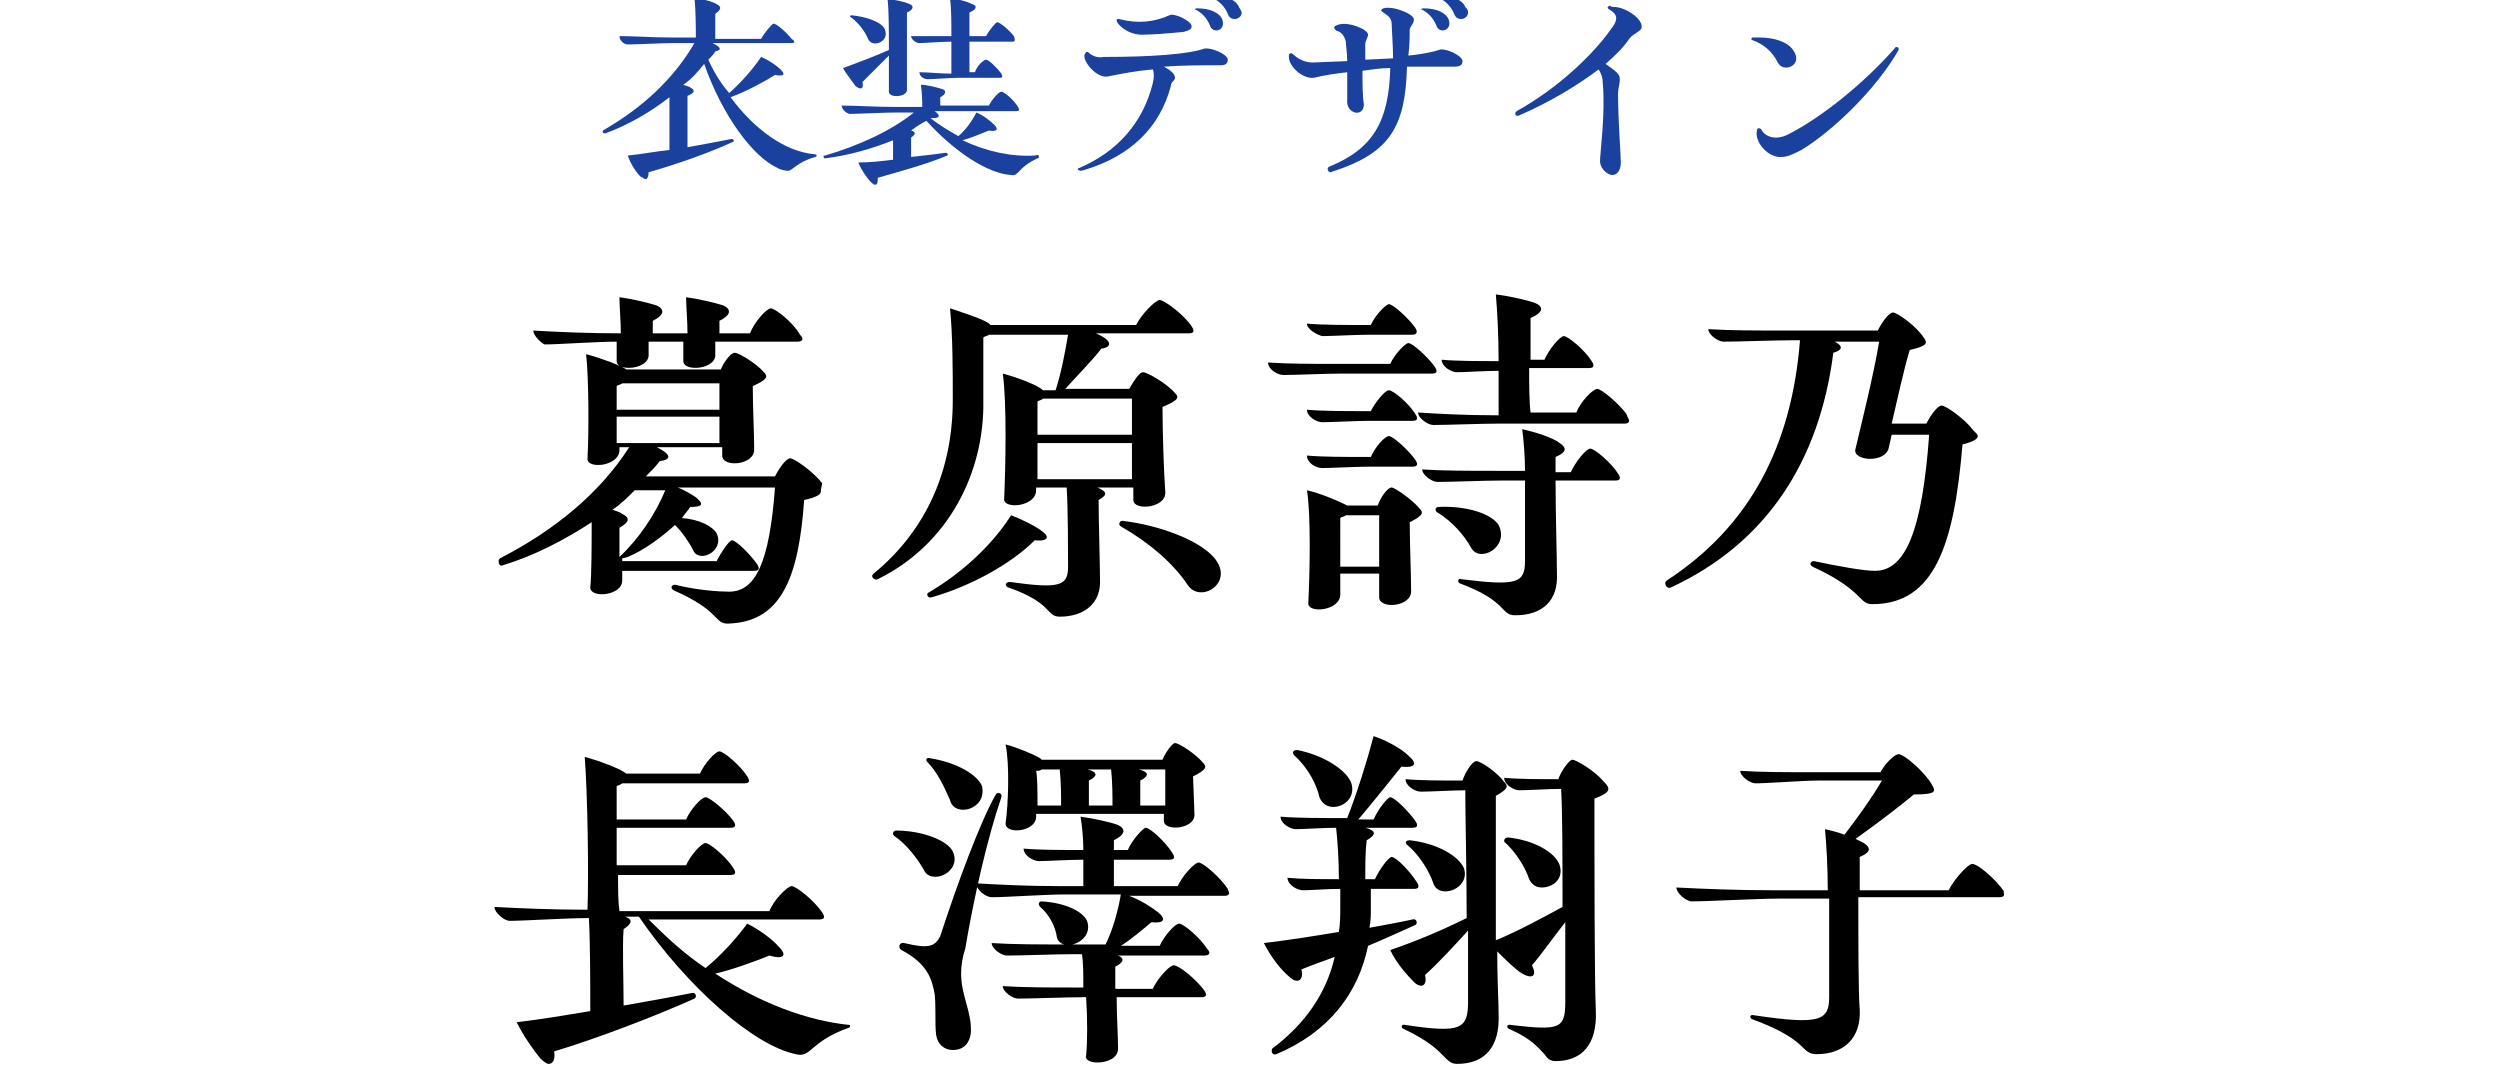
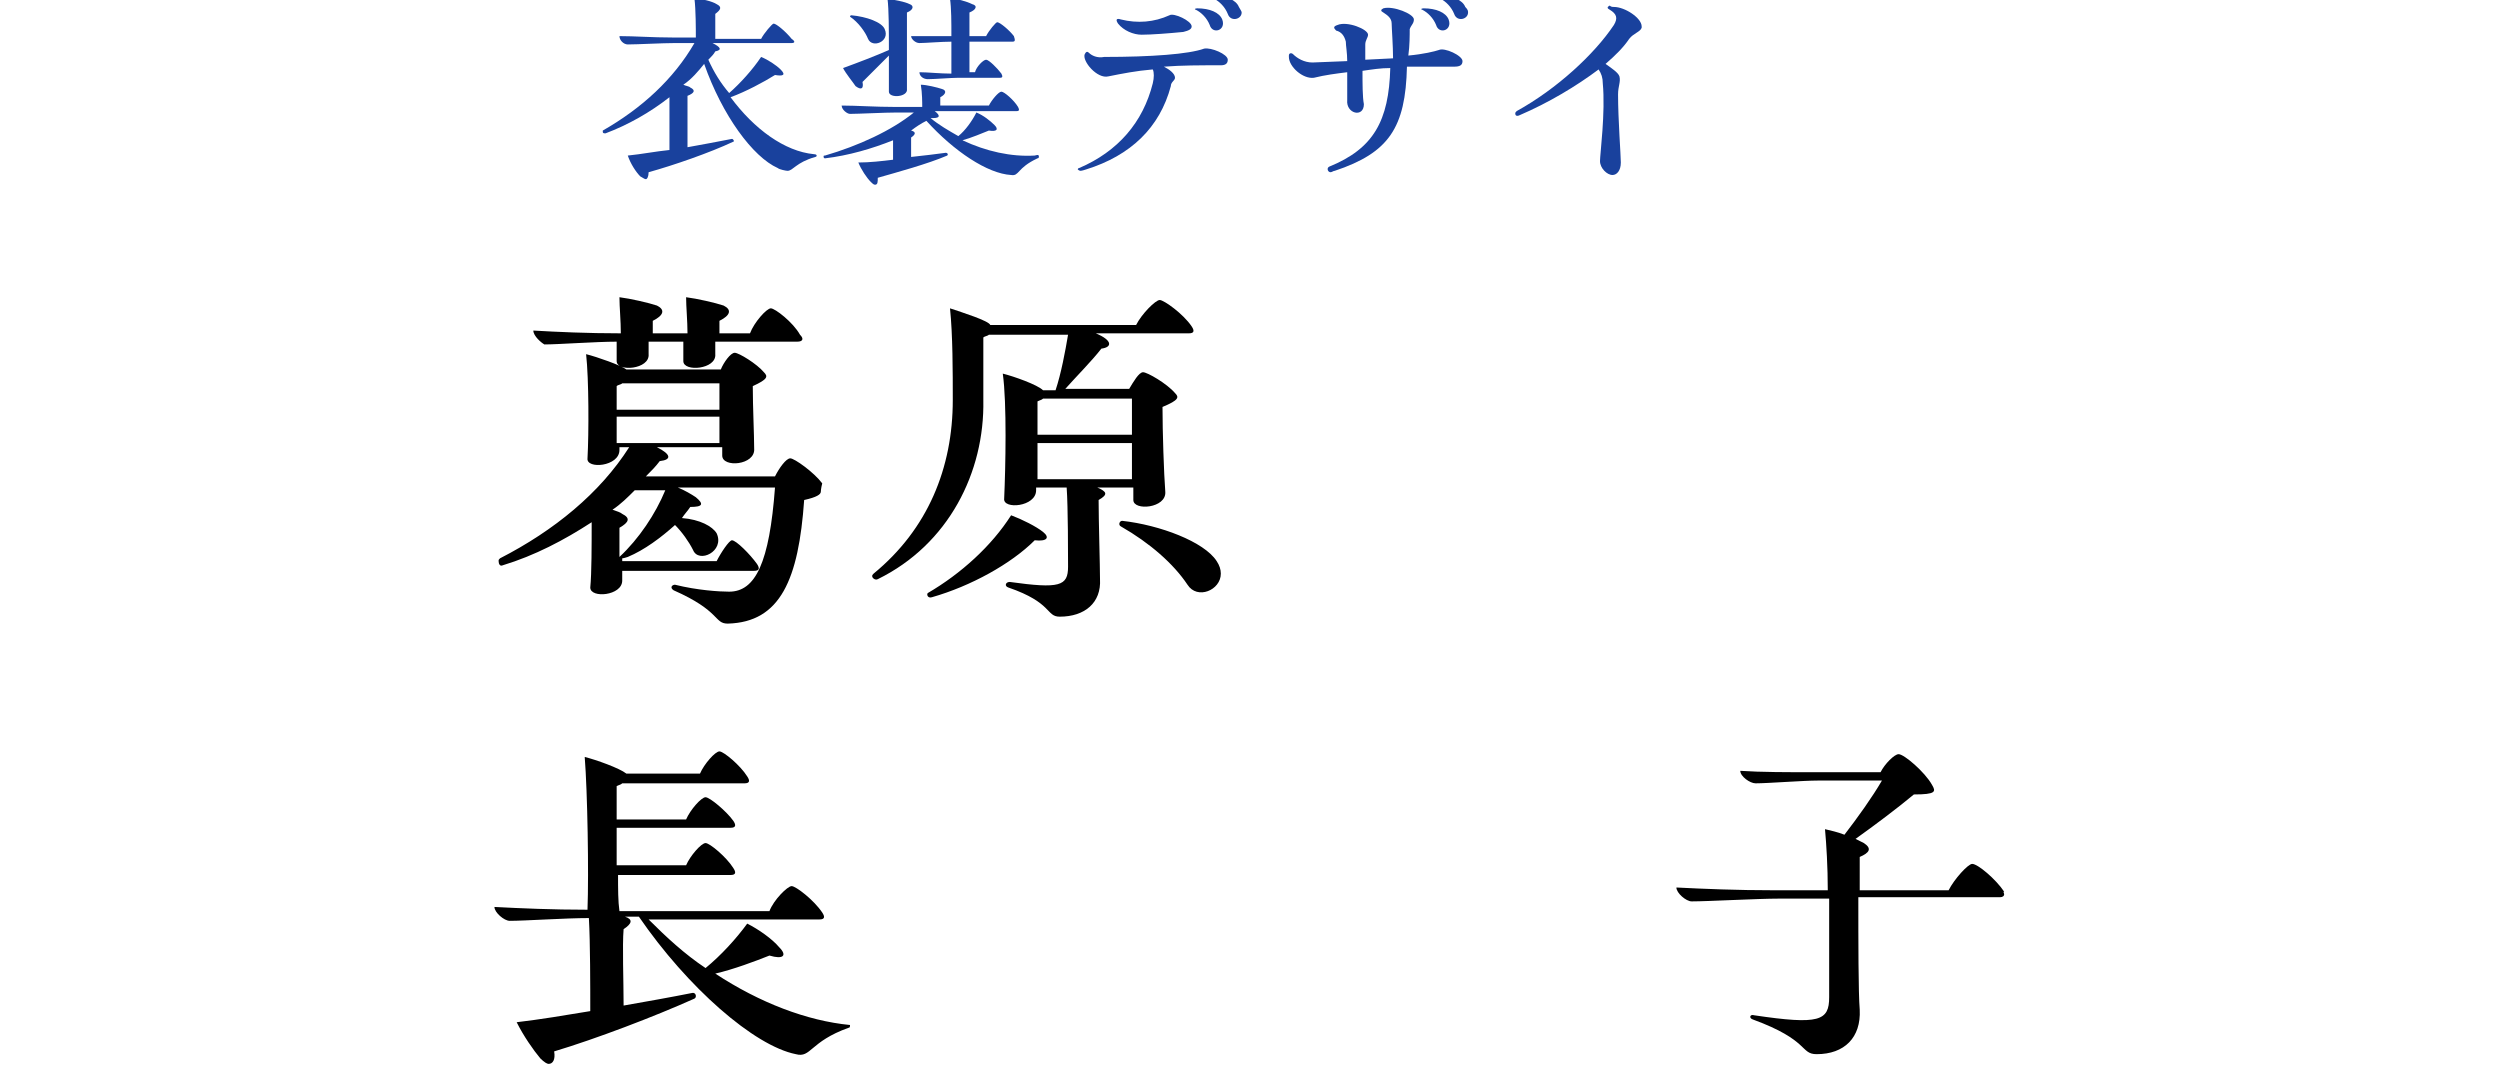
<svg xmlns="http://www.w3.org/2000/svg" version="1.1" id="衣装デザイン_00000170260886284619157140000010842871061722575549_" x="0px" y="0px" viewBox="0 0 180 77" style="enable-background:new 0 0 180 77;" xml:space="preserve">
  <style type="text/css">
	.st0{fill:#19419D;}
</style>
  <g id="衣装デザイン_00000042706524789624864190000007279250237117427593_">
    <g>
      <path class="st0" d="M58.8,11.2c0,0,0,0.1-0.1,0.1c-1.4,0.4-1.6,1-2,1c-0.1,0-0.6-0.1-0.7-0.2c-1.8-0.8-4-3.8-5.3-7.5    c-0.4,0.5-0.9,1.1-1.5,1.5c0.2,0.1,0.4,0.1,0.5,0.2c0.4,0.2,0.3,0.4-0.2,0.6c0,0.8,0,2.5,0,3.7c1.1-0.2,2.2-0.4,3.2-0.6    c0.1,0,0.2,0.2,0.1,0.2c-1.7,0.8-4.3,1.7-6.1,2.2c0,0.3-0.1,0.5-0.2,0.5c-0.1,0-0.2-0.1-0.4-0.2c-0.3-0.3-0.7-0.9-0.9-1.5    c1-0.1,2-0.3,3-0.4c0-1,0-2.6,0-3.8c-1.4,1.1-3,2-4.6,2.6c-0.1,0-0.2,0-0.2-0.1c0,0,0-0.1,0-0.1c2.8-1.6,5.1-3.7,6.6-6.3h-1.4    c-0.9,0-2.7,0.1-3.4,0.1c-0.3,0-0.6-0.3-0.6-0.6c1.1,0,2.4,0.1,3.8,0.1h1.7c0-0.6,0-2-0.1-2.8c0.5,0,1.3,0.2,1.6,0.4    c0.4,0.2,0.3,0.4-0.1,0.7c0,0.4,0,1.2,0,1.8h3.3c0.2-0.4,0.8-1.1,0.9-1.1c0.2,0,0.9,0.6,1.3,1.1C57.3,3,57.2,3.1,57,3.1h-5.7    c0.6,0.3,0.7,0.5,0.2,0.6c-0.1,0.2-0.3,0.4-0.5,0.6c0.4,0.9,0.9,1.7,1.5,2.4C53.3,6,54.2,5,54.8,4.1c0.5,0.2,1.1,0.6,1.4,0.9    c0.4,0.4,0.2,0.5-0.4,0.4C55,5.9,53.7,6.6,52.6,7c1.7,2.3,3.9,3.9,6,4.1C58.8,11.1,58.8,11.2,58.8,11.2z" />
      <path class="st0" d="M74.8,11.3c0,0,0,0.1-0.1,0.1c-1.5,0.7-1.3,1.3-1.9,1.2c-1.7-0.1-4.1-1.7-6.1-3.9c-0.4,0.2-0.7,0.4-1.1,0.7    c0.4,0.1,0.3,0.3,0,0.5c0,0.3,0,0.9,0,1.4c0.9-0.1,1.8-0.2,2.5-0.3c0.1,0,0.2,0.1,0.1,0.2c-1.4,0.6-3.6,1.2-5,1.6    c0,0.3,0,0.5-0.2,0.5c-0.1,0-0.2-0.1-0.3-0.2c-0.3-0.3-0.7-0.9-0.9-1.4c0.8,0,1.7-0.1,2.5-0.2c0-0.4,0-0.9,0-1.4    c-1.5,0.6-3.2,1.1-4.9,1.3c-0.1,0-0.1-0.1-0.1-0.1c0-0.1,0-0.1,0.1-0.1c2.4-0.7,4.8-1.8,6.4-3.1h-1.2c-0.9,0-2.8,0.1-3.4,0.1    c-0.2,0-0.6-0.3-0.6-0.6c1.1,0,2.4,0.1,3.9,0.1h1.9c0-0.3,0-1-0.1-1.6c0.4,0,1.2,0.2,1.5,0.3c0.4,0.1,0.3,0.4-0.1,0.6    c0,0.1,0,0.4,0,0.6h3.5c0.2-0.4,0.7-1,0.9-1c0.2,0,0.9,0.6,1.2,1.1c0.1,0.2,0.1,0.3-0.1,0.3h-5.9c0.4,0.3,0.4,0.5-0.1,0.5L67,8.5    c0.6,0.5,1.3,0.9,2,1.3c0.5-0.4,1-1.1,1.3-1.7c0.5,0.2,1,0.6,1.3,0.9c0.3,0.3,0.2,0.5-0.4,0.4c-0.5,0.2-1.2,0.5-1.9,0.7    c1.7,0.8,3.5,1.2,5.2,1.1C74.8,11.1,74.8,11.2,74.8,11.3z M60.7,4.9C61.8,4.5,63.1,4,64,3.6c0-1.4,0-2.9-0.1-3.7    c0.5,0.1,1.2,0.2,1.6,0.4c0.3,0.1,0.3,0.4-0.2,0.6c0,1.3,0,4.2,0,5.5C65.4,7,64,7.1,64,6.6C64,6,64,5,64,4    c-0.6,0.6-1.4,1.4-1.9,1.9c0.1,0.5-0.1,0.6-0.5,0.3C61.4,5.9,60.9,5.3,60.7,4.9z M61.3,1.1c1.1,0.1,2.2,0.5,2.4,1    c0.4,0.9-0.9,1.4-1.2,0.7c-0.2-0.5-0.7-1.2-1.3-1.6C61.2,1.2,61.2,1.1,61.3,1.1z M68.5,2.6c0-1,0-2-0.1-2.7c0.5,0,1.2,0.2,1.6,0.4    c0.4,0.1,0.3,0.4-0.2,0.6c0,0.4,0,1,0,1.7H71c0.2-0.4,0.7-1,0.8-1c0.2,0,0.9,0.6,1.2,1C73.1,2.9,73.1,3,72.9,3h-3.1    c0,0.8,0,1.6,0,2.2h0.4c0.1-0.4,0.6-0.9,0.8-0.9c0.2,0,0.8,0.6,1.1,1c0.1,0.2,0.1,0.3-0.1,0.3h-3c-0.5,0-1.7,0.1-2.2,0.1    c-0.3,0-0.6-0.2-0.6-0.5c0.6,0,1.5,0.1,2.3,0.1V3c-0.7,0-1.9,0.1-2.3,0.1c-0.3,0-0.6-0.3-0.6-0.5C66.4,2.6,67.4,2.6,68.5,2.6z" />
      <path class="st0" d="M88.4,4.3c0,0.3-0.2,0.4-0.5,0.4c-1.5,0-2.8,0-4.1,0.1c0.4,0.2,0.8,0.5,0.8,0.8c0,0.2-0.3,0.3-0.3,0.6    c-0.8,3-2.9,5-6.1,6c-0.3,0.1-0.4,0.1-0.4,0.1c-0.1,0-0.2-0.1-0.2-0.1v0c0,0,0-0.1,0.1-0.1c2.8-1.2,4.6-3.3,5.3-6.1    c0.1-0.4,0.1-0.8,0-1c-1.2,0.1-2.2,0.3-3.2,0.5c-0.8,0.2-1.9-1.1-1.7-1.6c0.1-0.2,0.2-0.2,0.3-0.1C78.6,4,79,4.2,79.5,4.1    c3.4,0,6.1-0.2,7.2-0.6C87.2,3.4,88.4,3.9,88.4,4.3z M80.5,1.7c-0.2-0.3-0.1-0.4,0.2-0.3c1.2,0.3,2.4,0.2,3.5-0.3    c0.3-0.2,1.6,0.4,1.6,0.8c0,0.2-0.2,0.3-0.6,0.4c-1,0.1-2.3,0.2-3,0.2C81.6,2.5,80.9,2.2,80.5,1.7z M86.2,0.6    c0.9,0,1.6,0.3,1.8,0.8c0.3,0.8-0.7,1.1-0.9,0.4c-0.2-0.5-0.6-0.9-1-1.1C86,0.7,86,0.6,86.2,0.6z M89.4,0.9c0,0.5-0.8,0.7-1,0.1    c-0.2-0.5-0.6-0.9-1-1.1c-0.1-0.1-0.1-0.2,0-0.2c0.9,0,1.6,0.3,1.8,0.8C89.3,0.7,89.4,0.8,89.4,0.9z" />
      <path class="st0" d="M105.3,4.4c0,0.3-0.2,0.4-0.6,0.4c-1.1,0-2.3,0-3.4,0c-0.1,4.4-1.3,6.2-5.2,7.5c-0.1,0-0.2,0.1-0.3,0.1    c-0.2,0-0.3-0.3-0.1-0.4c3.2-1.3,4.3-3.3,4.4-7.1c-0.7,0-1.3,0.1-2,0.2c0,0.9,0,1.9,0.1,2.4c0,1-1.3,0.7-1.2-0.3c0-0.5,0-1.2,0-2    c-0.8,0.1-1.6,0.2-2.4,0.4c-0.8,0.1-1.8-0.8-1.8-1.5c0,0,0-0.1,0-0.1c0-0.2,0.2-0.2,0.3-0.1c0.3,0.3,0.8,0.6,1.4,0.6L97,4.4    c0-0.6-0.1-1.1-0.1-1.4c-0.1-0.4-0.3-0.7-0.7-0.8C96,2,96,1.9,96.3,1.8c0.7-0.3,2.2,0.3,2.2,0.7c0,0.2-0.2,0.4-0.2,0.7    c0,0.2,0,0.6,0,1.1l2-0.1c0-0.9-0.1-2.2-0.1-2.5c0-0.4-0.3-0.6-0.6-0.8c-0.2-0.1-0.2-0.2,0-0.3c0.7-0.2,2.2,0.4,2.2,0.8    c0,0.3-0.2,0.4-0.3,0.7c0,0.4,0,1.2-0.1,1.9c1.1-0.1,1.9-0.3,2.2-0.4C104,3.4,105.3,4,105.3,4.4z M102.5,0.6    c0.9,0,1.6,0.3,1.8,0.8c0.3,0.8-0.7,1.1-0.9,0.4c-0.2-0.5-0.6-0.9-1-1.1C102.3,0.7,102.3,0.6,102.5,0.6z M105.7,0.9    c0,0.5-0.8,0.7-1,0.1c-0.2-0.5-0.6-0.9-1-1.1c-0.1-0.1-0.1-0.2,0-0.2c0.9,0,1.6,0.3,1.8,0.8C105.7,0.7,105.7,0.8,105.7,0.9z" />
      <path class="st0" d="M116.2,0.5c0.8,0,2,0.8,2,1.4c0,0.1,0,0.1,0,0.1c-0.1,0.3-0.6,0.4-0.9,0.8c-0.4,0.6-1,1.2-1.7,1.8    c0.4,0.3,0.9,0.6,1,0.9c0.1,0.4-0.1,0.7-0.1,1.3c0,1.8,0.2,4.4,0.2,4.9c0,0.6-0.3,0.9-0.6,0.9c-0.4,0-0.9-0.5-0.9-1    c0-0.5,0.4-3.5,0.2-5.6c0-0.4-0.1-0.7-0.3-1c-1.6,1.2-3.6,2.4-5.7,3.3c-0.2,0.1-0.3,0-0.3-0.1c0-0.1,0-0.1,0.1-0.2    c2.9-1.6,5.6-4.1,7-6.2c0.3-0.5,0.2-0.8-0.3-1.1c-0.2-0.1-0.2-0.2,0-0.3C116,0.5,116.1,0.5,116.2,0.5z" />
-       <path class="st0" d="M128,4.5c-0.4-0.8-1-1.3-1.8-1.6c-0.1,0-0.1-0.1-0.1-0.1c0,0,0-0.1,0.1-0.1c0.2,0,0.3,0,0.5,0    c1,0,2,0.3,2.4,0.9C129.9,4.7,128.4,5.3,128,4.5z M126.5,9.4c0-0.2,0.2-0.2,0.3-0.1c0.3,0.6,1.1,0.8,1.9,0.4    c2.4-1.2,5.5-3.7,7.7-6.2c0.1-0.2,0.3-0.1,0.3,0c0,0,0,0.1,0,0.1c-1.6,2.8-4.7,5.8-7,7.2c-0.6,0.3-1,0.5-1.4,0.5    C127.3,11.4,126.3,10.2,126.5,9.4z" />
    </g>
  </g>
  <g id="葛原詩乃_x0D_長澤翔子">
    <g>
      <path d="M59.1,35.4c0,0.2-0.3,0.4-1.2,0.6c-0.4,5.7-1.7,8.8-5.5,8.9c-1,0-0.5-0.9-3.9-2.4c-0.3-0.2-0.1-0.4,0.1-0.4    c1.6,0.4,3.2,0.5,3.9,0.5c1.9,0,2.9-2.1,3.3-7.5h-7c0.5,0.2,1,0.5,1.3,0.7c0.6,0.5,0.5,0.7-0.4,0.7c-0.2,0.3-0.4,0.5-0.6,0.8    c1.3,0.1,2.2,0.6,2.5,1.1c0.6,1.3-1.3,2.2-1.7,1.2c-0.3-0.6-0.8-1.3-1.3-1.8c-1,0.9-2.2,1.8-3.4,2.3c-0.3,0.1-0.4,0.1-0.4,0.1v0.2    h6.8c0.3-0.6,0.9-1.5,1.1-1.5c0.3,0,1.3,1,1.8,1.7c0.2,0.3,0.2,0.5-0.2,0.5h-9.5v0.7c0,1.1-2.3,1.3-2.3,0.5c0.1-1,0.1-3.1,0.1-4.7    c-2,1.3-4.1,2.4-6.4,3.1c-0.2,0.1-0.3-0.1-0.3-0.3c0-0.1,0-0.1,0.1-0.2c3.9-2,7.2-4.7,9.3-8h-0.7v0.2c0,1.2-2.4,1.4-2.3,0.6    c0.1-1.8,0.1-5.7-0.1-7.5c0.8,0.2,2.5,0.8,2.9,1.1h6.8c0.2-0.5,0.7-1.2,1-1.2c0.3,0,1.6,0.8,2.1,1.4c0.3,0.3,0.3,0.5-0.8,1    c0,1.5,0.1,3.5,0.1,4.5c0.1,1.2-2.3,1.4-2.3,0.5v-0.6h-4.7c1,0.5,1.1,0.9,0.2,1c-0.3,0.4-0.6,0.7-1,1.1h9.3    c0.3-0.6,0.8-1.3,1.1-1.3c0.3,0,1.7,1,2.3,1.8C59.1,35.2,59.1,35.4,59.1,35.4z M38.4,23.8c1.7,0.1,3.9,0.2,6.3,0.2    c0-0.9-0.1-1.9-0.1-2.6c0.8,0.1,2.1,0.4,2.7,0.6c0.6,0.3,0.5,0.7-0.3,1.1v0.9h2.5c0-0.9-0.1-1.9-0.1-2.6c0.8,0.1,2.1,0.4,2.7,0.6    c0.6,0.3,0.5,0.7-0.3,1.1v0.9H54c0.3-0.8,1.2-1.8,1.5-1.8c0.3,0,1.6,1,2.1,1.9c0.3,0.3,0.2,0.5-0.2,0.5h-5.9c0,0.3,0,0.6,0,0.9    c0.1,1.1-2.3,1.3-2.3,0.5c0-0.3,0-0.8,0-1.4h-2.5c0,0.3,0,0.6,0,0.9c0.1,1.1-2.3,1.3-2.3,0.5c0-0.3,0-0.8,0-1.4    c-1.5,0-4.2,0.2-5.2,0.2C39,24.7,38.4,24.2,38.4,23.8z M47.9,35.3h-2.2c-0.5,0.5-1,1-1.6,1.4c0.3,0.1,0.6,0.2,0.7,0.3    c0.6,0.3,0.5,0.6-0.2,1c0,0.4,0,1.2,0,2.1C46,38.8,47.2,37,47.9,35.3z M51.8,29.4v-1.8h-7c-0.1,0.1-0.3,0.1-0.4,0.2    c0,0.3,0,1,0,1.7H51.8z M51.8,31.9V30h-7.4c0,0.6,0,1.3,0,1.9H51.8z" />
      <path d="M81.5,35.1H79c0.7,0.3,0.8,0.5,0.1,0.9c0,1.5,0.1,4.7,0.1,5.7c0.1,1.7-1.1,2.7-2.9,2.7c-1,0-0.5-1-3.7-2.1    c-0.3-0.1-0.2-0.4,0.1-0.4c3.6,0.5,4.2,0.3,4.2-1.1c0-0.8,0-4.3-0.1-5.7h-2.2v0.2c0,1.2-2.4,1.4-2.3,0.6c0.1-2.2,0.2-6.9-0.1-9    c0.8,0.2,2.5,0.8,2.9,1.2H76c0.4-1.2,0.7-2.8,0.9-4h-5.7c-0.1,0.1-0.3,0.1-0.4,0.2c0,1.2,0,3.4,0,4.5c0.1,5.2-2.5,10.4-7.6,12.9    c-0.2,0.1-0.4-0.1-0.4-0.2c0-0.1,0-0.1,0.1-0.2c3.9-3.2,5.7-7.6,5.7-12.5c0-2,0-4.7-0.2-6.6c0.9,0.3,2.8,0.9,2.9,1.2h10.5    c0.4-0.8,1.4-1.8,1.7-1.8c0.3,0,1.7,1,2.3,1.9c0.2,0.3,0.2,0.5-0.2,0.5h-6.7c1.2,0.5,1.2,1,0.4,1.1c-0.7,0.9-1.8,2-2.6,2.9h4.6    c0.3-0.5,0.7-1.2,1-1.2c0.3,0,1.7,0.8,2.3,1.5c0.3,0.3,0.3,0.5-0.9,1c0,1.8,0.1,4.8,0.2,6.1c0.1,1.2-2.3,1.4-2.3,0.6V35.1z     M74.5,38.9c-1.7,1.7-4.6,3.3-7.4,4.1c-0.3,0.1-0.4-0.2-0.3-0.3c2.4-1.4,4.6-3.4,6-5.6c0.8,0.3,1.8,0.8,2.3,1.2    C75.6,38.7,75.4,39,74.5,38.9z M81.5,31.2v-2.5h-6.4c-0.1,0.1-0.2,0.1-0.4,0.2v2.4H81.5z M81.5,34.5v-2.6h-6.8c0,0.9,0,1.8,0,2.6    H81.5z M87.9,41.3c0,1.2-1.7,1.9-2.4,0.8c-1-1.5-2.7-3-4.8-4.2c-0.2-0.1-0.1-0.4,0.1-0.4c2.7,0.3,5.9,1.5,6.8,2.9    C87.8,40.7,87.9,41,87.9,41.3z" />
-       <path d="M96.5,26.9c-1,0-3.3,0.1-4.1,0.1c-0.4,0-1.1-0.4-1.1-0.9c1.4,0.1,3.2,0.1,5,0.1h3.8c0.3-0.7,1.1-1.5,1.3-1.5    c0.3,0,1.4,1,1.9,1.7c0.2,0.3,0.2,0.5-0.2,0.5H96.5z M94.1,23.3c1.1,0.1,2.7,0.1,4.3,0.1h0.3c0.3-0.7,1.1-1.5,1.3-1.5    c0.3,0,1.4,1,1.9,1.7c0.2,0.3,0.1,0.5-0.2,0.5h-3.2c-0.8,0-2.7,0.1-3.3,0.1C94.8,24.1,94.1,23.7,94.1,23.3z M101.9,29.8    c0.2,0.3,0.2,0.5-0.2,0.5h-3.2c-0.8,0-2.7,0.1-3.3,0.1c-0.4,0-1.1-0.4-1.1-0.9c1.1,0.1,2.7,0.1,4.3,0.1h0.3c0.3-0.6,1-1.5,1.3-1.5    C100.3,28.1,101.4,29,101.9,29.8z M94.1,32.8c1.1,0.1,2.7,0.1,4.3,0.1h0.3c0.3-0.7,1-1.5,1.3-1.5c0.3,0,1.4,1,1.9,1.7    c0.2,0.3,0.2,0.5-0.2,0.5h-3.2c-0.8,0-2.7,0.1-3.3,0.1C94.7,33.7,94.1,33.3,94.1,32.8z M102.2,36.6c0.3,0.3,0.3,0.5-0.7,1    c0,1.5,0.1,3.8,0.1,4.9c0.1,1.2-2.3,1.4-2.3,0.5v-1.7h-2.8v1.5c0,1.2-2.4,1.4-2.3,0.6c0.1-2,0.2-6.3-0.1-8.1    c0.9,0.2,2.1,0.7,2.7,1l0.2,0.1h2.2c0.2-0.6,0.7-1.3,1-1.3C100.4,35.1,101.6,35.9,102.2,36.6z M96.5,40.8h2.8v-3.7h-2.4    c-0.1,0.1-0.3,0.1-0.4,0.2C96.5,37.9,96.5,39.4,96.5,40.8z M117.3,30.3c0,0.1-0.1,0.2-0.3,0.2h-9.1c-1.2,0-3.8,0.1-4.7,0.1    c-0.4,0-1.1-0.5-1.1-0.9c1.5,0.1,3.5,0.2,5.5,0.2h0.3c0-0.8,0-2,0-3.2c-1,0-2.4,0.1-3,0.1c-0.4,0-1.1-0.4-1.1-0.9    c1.1,0.1,2.6,0.1,4.1,0.1c0-1.8-0.1-3.7-0.2-4.8c0.9,0.1,2.2,0.4,2.8,0.6c0.7,0.3,0.6,0.7-0.3,1.1c0,0.7,0,1.8,0,3h1    c0.3-0.7,1.1-1.7,1.4-1.7c0.3,0,1.5,1,2,1.8c0.2,0.3,0.2,0.5-0.2,0.5h-4.3c0,1.2,0,2.4,0.1,3.2h3.3c0.3-0.8,1.2-1.7,1.5-1.7    c0.3,0,1.5,1,2.1,1.8C117.2,30.1,117.3,30.2,117.3,30.3z M116.5,34.1c0.2,0.3,0.2,0.5-0.2,0.5H112c0,2.4,0.1,5.6,0.1,6.7    c0.1,1.9-1,3-3,3c-1.1,0-0.5-1-4-2.3c-0.2-0.1-0.1-0.4,0.1-0.3c4,0.5,4.6,0.3,4.6-1.3c0-0.7,0-3.3,0-5.8H108    c-1.1,0-3.6,0.1-4.5,0.1c-0.4,0-1.1-0.5-1.1-0.9c1.5,0.1,3.4,0.1,5.4,0.1h2c0-1.1-0.1-2.2-0.2-3c0.9,0.2,2.2,0.6,2.7,1    c0.6,0.4,0.4,0.7-0.3,1c0,0.3,0,0.7,0,1.1h1.1c0.3-0.7,1.1-1.7,1.4-1.7C114.8,32.3,116,33.3,116.5,34.1z M105.9,39.4    c-0.5-0.9-1.4-1.9-2.4-2.5c-0.2-0.1-0.2-0.4,0.1-0.4c2-0.1,3.8,0.5,4.3,1.3C108.7,39.4,106.5,40.6,105.9,39.4z" />
-       <path d="M142.4,31.4c0,0.2-0.3,0.4-1.1,0.6c-0.6,7.2-2,11.5-6.5,11.5c-1,0-0.6-1-4.3-2.7c-0.3-0.2-0.1-0.4,0.1-0.4    c1.9,0.4,3.6,0.7,4.4,0.7c2.2,0,3.4-2.9,3.9-9.8h-2.7l-0.2,0.9c-0.2,1.2-2.7,1-2.4,0.1c0.4-1.7,1.3-5.3,1.7-7.7h-3.2    c0.6,0.3,0.6,0.6-0.1,0.8c-1,7.8-4.8,13.7-11.7,16.9c-0.2,0.1-0.4-0.1-0.4-0.3c0-0.1,0-0.1,0.1-0.2c6-3.9,9-9.7,9.6-17.3h-0.6    c-1.2,0-3.9,0.1-4.9,0.1c-0.4,0-1.1-0.5-1.1-0.9c1.6,0.1,3.6,0.1,5.7,0.1h6.5c0.3-0.6,0.8-1.3,1.1-1.3c0.3,0,1.7,1,2.2,1.8    c0.3,0.4,0.3,0.6-1,0.9c-0.4,1.3-0.9,3.6-1.3,5.3h2.5c0.3-0.6,0.8-1.3,1.1-1.3c0.3,0,1.7,1,2.2,1.7    C142.3,31.2,142.4,31.3,142.4,31.4z" />
      <path d="M61.2,73.8c0,0.1,0,0.2-0.1,0.2c-2.8,1-2.7,2.2-3.8,1.9c-3-0.6-7.8-4.8-11.3-9.9h-1c0.6,0.2,0.5,0.5-0.1,0.9    c-0.1,1.2,0,3.7,0,5.5c1.7-0.3,3.4-0.6,4.9-0.9c0.3-0.1,0.4,0.3,0.2,0.4c-2.9,1.3-7.1,2.9-10.1,3.8c0.1,0.6-0.1,0.9-0.4,0.9    c-0.1,0-0.3-0.1-0.6-0.4c-0.5-0.6-1.2-1.6-1.7-2.6c1.7-0.2,3.5-0.5,5.3-0.8c0-1.8,0-4.9-0.1-6.7c-1.7,0-4.6,0.2-5.7,0.2    c-0.4,0-1.1-0.6-1.1-1c1.9,0.1,4.2,0.2,6.7,0.2c0.1-2.6,0-8.5-0.2-11c0.8,0.2,2.5,0.8,3,1.2h5.3c0.3-0.7,1.1-1.6,1.4-1.6    c0.3,0,1.5,1,2,1.8c0.2,0.3,0.2,0.5-0.2,0.5h-8.8c-0.1,0.1-0.2,0.1-0.4,0.2c0,0.6,0,1.4,0,2.4h5c0.3-0.7,1.1-1.6,1.4-1.6    c0.3,0,1.5,1,2,1.7c0.2,0.3,0.2,0.5-0.2,0.5h-8.2c0,0.9,0,1.8,0,2.7h5c0.3-0.7,1.1-1.6,1.4-1.6c0.3,0,1.5,1,2,1.8    c0.2,0.3,0.2,0.5-0.2,0.5h-8.1c0,1,0,1.9,0.1,2.6h10.8c0.3-0.8,1.3-1.8,1.6-1.8c0.3,0,1.6,1,2.2,1.9c0.2,0.3,0.2,0.5-0.2,0.5H46.7    c1.3,1.3,2.6,2.5,4.1,3.5c1.1-0.9,2.2-2.1,3-3.2c0.8,0.4,1.8,1.1,2.3,1.7c0.6,0.6,0.3,0.9-0.7,0.6c-1,0.4-2.6,1-3.9,1.3    c3.2,2.1,6.6,3.4,9.7,3.7C61.2,73.6,61.2,73.7,61.2,73.8z" />
-       <path d="M64.4,60.2c-0.1-0.1-0.1-0.1-0.1-0.2s0.1-0.2,0.2-0.2c1.9,0,3.7,0.7,4.1,1.5c0.7,1.5-1.6,2.5-2.1,1.3    C66.1,61.9,65.3,60.8,64.4,60.2z M69.2,70.1c0,1.6,0.8,2.8,0.7,4.3c-0.1,0.7-0.5,1.2-1.3,1.2c-0.6,0-1.1-0.4-1.2-1.1    c-0.1-0.9,0-1.8-0.1-2.9c-0.2-1.1-0.5-2.2-2.4-3.2c-0.3-0.2-0.1-0.6,0.2-0.5c1.7,0.4,2.2,0.3,2.6-0.5c1.2-3.7,2.9-8.3,4-10.2    c0.1-0.2,0.5-0.1,0.4,0.2c-1,2.9-2,7.3-2.6,10.9C69.3,68.9,69.2,69.5,69.2,70.1z M66.8,54.9c-0.2-0.2-0.1-0.4,0.2-0.3    c1.9,0.3,3.4,1.2,3.7,2c0.4,1.7-2,2.3-2.3,1C68,56.7,67.5,55.6,66.8,54.9z M88.5,64.3c0,0.1-0.1,0.2-0.3,0.2h-6.9    c0.8,0.3,1.6,0.8,2.1,1.2c0.6,0.5,0.4,0.8-0.5,0.7c-0.6,0.5-1.4,1.2-2.2,1.7h2.8c0.3-0.7,1.1-1.6,1.4-1.6c0.3,0,1.5,1,2,1.8    c0.3,0.3,0.2,0.5-0.2,0.5h-6.2c0.5,0.2,0.4,0.5-0.2,0.8v1.6h2.7c0.3-0.7,1.2-1.7,1.5-1.7c0.4,0,1.6,1,2.2,1.8    c0.2,0.3,0.2,0.5-0.2,0.5h-6.1c0,1.3,0.1,2.9,0.1,3.7c0,0.7-0.8,1-1.5,1c-0.5,0-0.9-0.2-0.8-0.5c0.1-1,0.1-2.6,0-4.2h-0.3    c-1.1,0-3.7,0.1-4.6,0.1c-0.4,0-1.1-0.5-1.1-0.9c1.5,0.1,3.4,0.1,5.4,0.1h0.4c0-0.9,0-1.8-0.1-2.4h-0.6c-1.2,0-3.8,0.1-4.8,0.1    c-0.4,0-1.1-0.5-1.1-0.9c1.5,0.1,3.5,0.1,5.6,0.1h2.6c0.5-1,0.9-2.4,1.1-3.6h-4.1c-1.3,0-4.2,0.2-5.2,0.2c-0.4,0-1.1-0.5-1.1-1    c1.7,0.1,3.7,0.2,6,0.2H78c0-0.5,0-1.2,0-1.9c-1.1,0-2.6,0.1-3.2,0.1c-0.4,0-1.1-0.4-1.1-0.9c1.1,0.1,2.7,0.1,4.3,0.1    c0-0.9-0.1-1.8-0.2-2.4c0.8,0.1,2.2,0.4,2.7,0.6c0.6,0.3,0.5,0.7-0.3,1.1c0,0.2,0,0.4,0,0.7h1c0.3-0.7,1.1-1.6,1.3-1.6    c0.3,0,1.4,1,1.9,1.8c0.2,0.3,0.2,0.5-0.2,0.5h-4c0,0.6,0,1.3,0,1.9h4.6c0.3-0.7,1.2-1.7,1.5-1.7c0.3,0,1.5,1,2.1,1.9    C88.4,64.1,88.5,64.2,88.5,64.3z M72.4,53.6c0.8,0.2,2,0.7,2.5,1c0.1,0.1,0.1,0.1,0.1,0.1h8.7c0.2-0.5,0.7-1.2,0.9-1.2    c0.3,0,1.5,0.8,2,1.4c0.3,0.3,0.3,0.5-0.7,1l0.1,2.7c0.1,1.1-2.2,1.3-2.2,0.5v-0.5h-9.2v0.2c0,1.1-2.2,1.3-2.2,0.5    C72.6,57.9,72.7,55,72.4,53.6z M74.7,58h1.7c0-0.6,0-1.7-0.1-2.6H75c-0.1,0.1-0.3,0.1-0.4,0.1C74.7,55.9,74.7,57.1,74.7,58z     M74.9,65.3c-0.2-0.2-0.1-0.4,0.1-0.4c1.8,0.1,3.1,0.8,3.3,1.5c0.4,1.5-1.9,2.2-2.2,1.1C76,66.7,75.5,65.8,74.9,65.3z M80.1,58    c0-0.6,0-1.7-0.1-2.6h-1.7c0.8,0.2,0.7,0.5,0.1,0.8c0,0.4,0,1.2,0,1.8H80.1z M83.9,58v-2.6H82c0.8,0.2,0.7,0.5,0.1,0.8    c0,0.4,0,1.2,0,1.8H83.9z" />
-       <path d="M98.5,68.1c-0.7,3.4-2.8,6.2-6.6,7.8c-0.3,0.1-0.4-0.2-0.3-0.4c2.4-1.8,3.9-4,4.5-6.6c-0.8,0.3-1.7,0.6-2.4,0.9    c0.2,0.8-0.3,1.1-0.9,0.5c-0.6-0.5-1.3-1.4-1.8-2.4c1.7-0.2,3.6-0.5,5.4-0.8c0.1-0.6,0.1-1.2,0.1-1.8V64c-1,0-2.1,0.1-2.7,0.1    c-0.4,0-1.1-0.4-1.1-0.9c1,0.1,2.3,0.1,3.7,0.1c0-1.4-0.1-2.8-0.2-3.7c-1,0-2.3,0.1-2.9,0.1c-0.4,0-1.1-0.4-1.1-0.9    c1.2,0.1,2.9,0.1,4.6,0.1h0.2c0.7-1.8,1.4-4,1.9-5.9c0.9,0.3,2,0.9,2.5,1.4c0.7,0.6,0.5,0.9-0.5,0.8c-0.8,1-2,2.5-3.1,3.8h1.1    c0.3-0.7,1-1.6,1.2-1.6c0.3,0,1.3,1,1.8,1.7c0.2,0.3,0.2,0.5-0.2,0.5h-3.4c0.8,0.2,0.8,0.5,0.1,0.9c-0.1,0.8-0.1,1.8-0.1,2.8H99    c0.3-0.7,1-1.6,1.2-1.6c0.3,0,1.3,1,1.8,1.8c0.2,0.3,0.2,0.5-0.2,0.5h-3.1c0,0.5,0,1,0,1.4c0,0.5,0,0.9-0.1,1.4    c1.1-0.2,2.2-0.4,3.1-0.6c0.3-0.1,0.4,0.3,0.2,0.4C101,67,99.7,67.6,98.5,68.1z M93.2,54.4c-0.2-0.2-0.1-0.4,0.2-0.4    c2,0.4,3.6,1.5,3.9,2.4c0.3,1-0.5,1.7-1.3,1.7c-0.4,0-0.8-0.2-1-0.7C94.8,56.5,94.2,55.3,93.2,54.4z M115.8,56.8    c0,0.2-0.2,0.4-1,0.7c0,4.6,0,13.1,0.1,15.3c0.1,2.4-1,3.6-2.9,3.6c-0.4,0-0.6-0.2-0.8-0.5c-0.4-0.4-0.9-1.1-2.5-1.8    c-0.3-0.1-0.2-0.4,0.1-0.3c3.5,0.4,3.9,0.3,3.9-1.7c0-0.8,0-3.1,0-5.7c-0.8,1-1.7,2.3-2.4,3.1c0.4,0.8,0,1-0.7,0.6    c-0.5-0.3-1.2-1-1.8-1.6c0,2,0.1,3.7,0.1,4.5c0.1,2.4-1,3.6-3,3.6c-0.4,0-0.6-0.2-0.9-0.5c-0.4-0.4-1-1.1-2.9-2    c-0.3-0.1-0.2-0.4,0.1-0.3c4,0.6,4.5,0.3,4.5-1.7V67c-1,1.1-2.2,2.4-3.1,3.2c0.2,0.8-0.3,1-0.8,0.5c-0.5-0.5-1.3-1.4-1.7-2.3    c1.8-0.6,3.9-1.5,5.5-2.3c0-3.4-0.1-7.4-0.1-9.2c-0.8,0-2.5,0.1-3.2,0.1c-0.4,0-1.1-0.4-1.1-0.9c1.1,0.1,2.6,0.1,4.1,0.1    c0.2-0.6,0.7-1.4,1-1.4c0.3,0,1.5,0.8,2,1.5c0.3,0.3,0.3,0.5-0.6,1c0,2.8,0,7,0,10.4c1.7-0.7,3.5-1.7,4.8-2.4c0-3.3,0-6.8-0.1-8.5    c-0.9,0-2.4,0.1-3,0.1c-0.4,0-1.1-0.4-1.1-0.9c1,0.1,2.5,0.1,3.9,0.1c0.2-0.6,0.8-1.4,1-1.4c0.3,0,1.6,0.8,2.2,1.5    C115.8,56.6,115.8,56.7,115.8,56.8z M101.5,60.5c1.9,0.2,3.5,1.1,3.9,2c0.5,1.5-1.8,2.3-2.2,1.1c-0.3-0.9-1-2-1.8-2.7    C101.1,60.7,101.2,60.5,101.5,60.5z M108.6,60.3c1.9,0.2,3.4,1.1,3.7,2c0.3,1-0.5,1.6-1.3,1.6c-0.4,0-0.7-0.2-0.9-0.6    c-0.3-0.9-1-2-1.8-2.7C108.3,60.5,108.3,60.3,108.6,60.3z" />
      <path d="M144.3,64.4c0,0.1-0.1,0.2-0.3,0.2h-10.2c0,3.1,0,6.9,0.1,8.1c0.1,2-1.1,3.2-3.1,3.2c-1.2,0-0.5-1-4.6-2.5    c-0.3-0.1-0.2-0.4,0.1-0.3c4.7,0.7,5.4,0.4,5.4-1.3c0-0.8,0-4,0-7.1h-3.6c-1.6,0-5.1,0.2-6.3,0.2c-0.4,0-1.1-0.6-1.1-1    c2,0.1,4.3,0.2,7.1,0.2h3.8c0-1.7-0.1-3.3-0.2-4.4c0.4,0.1,0.9,0.2,1.4,0.4c1-1.3,2-2.7,2.7-3.9h-4.6c-1.1,0-3.6,0.2-4.5,0.2    c-0.4,0-1.1-0.5-1.1-0.9c1.5,0.1,3.4,0.1,5.4,0.1h4.7c0.3-0.6,1-1.3,1.3-1.3c0.4,0,1.9,1.3,2.4,2.2c0.3,0.5,0.3,0.7-1.3,0.7    c-1.2,1-2.8,2.2-4.2,3.2c0.2,0.1,0.4,0.2,0.6,0.3c0.6,0.4,0.4,0.7-0.3,1c0,0.6,0,1.5,0,2.4h6.4c0.4-0.8,1.4-1.9,1.7-1.9    c0.4,0,1.7,1.1,2.3,2C144.2,64.2,144.3,64.3,144.3,64.4z" />
    </g>
  </g>
</svg>